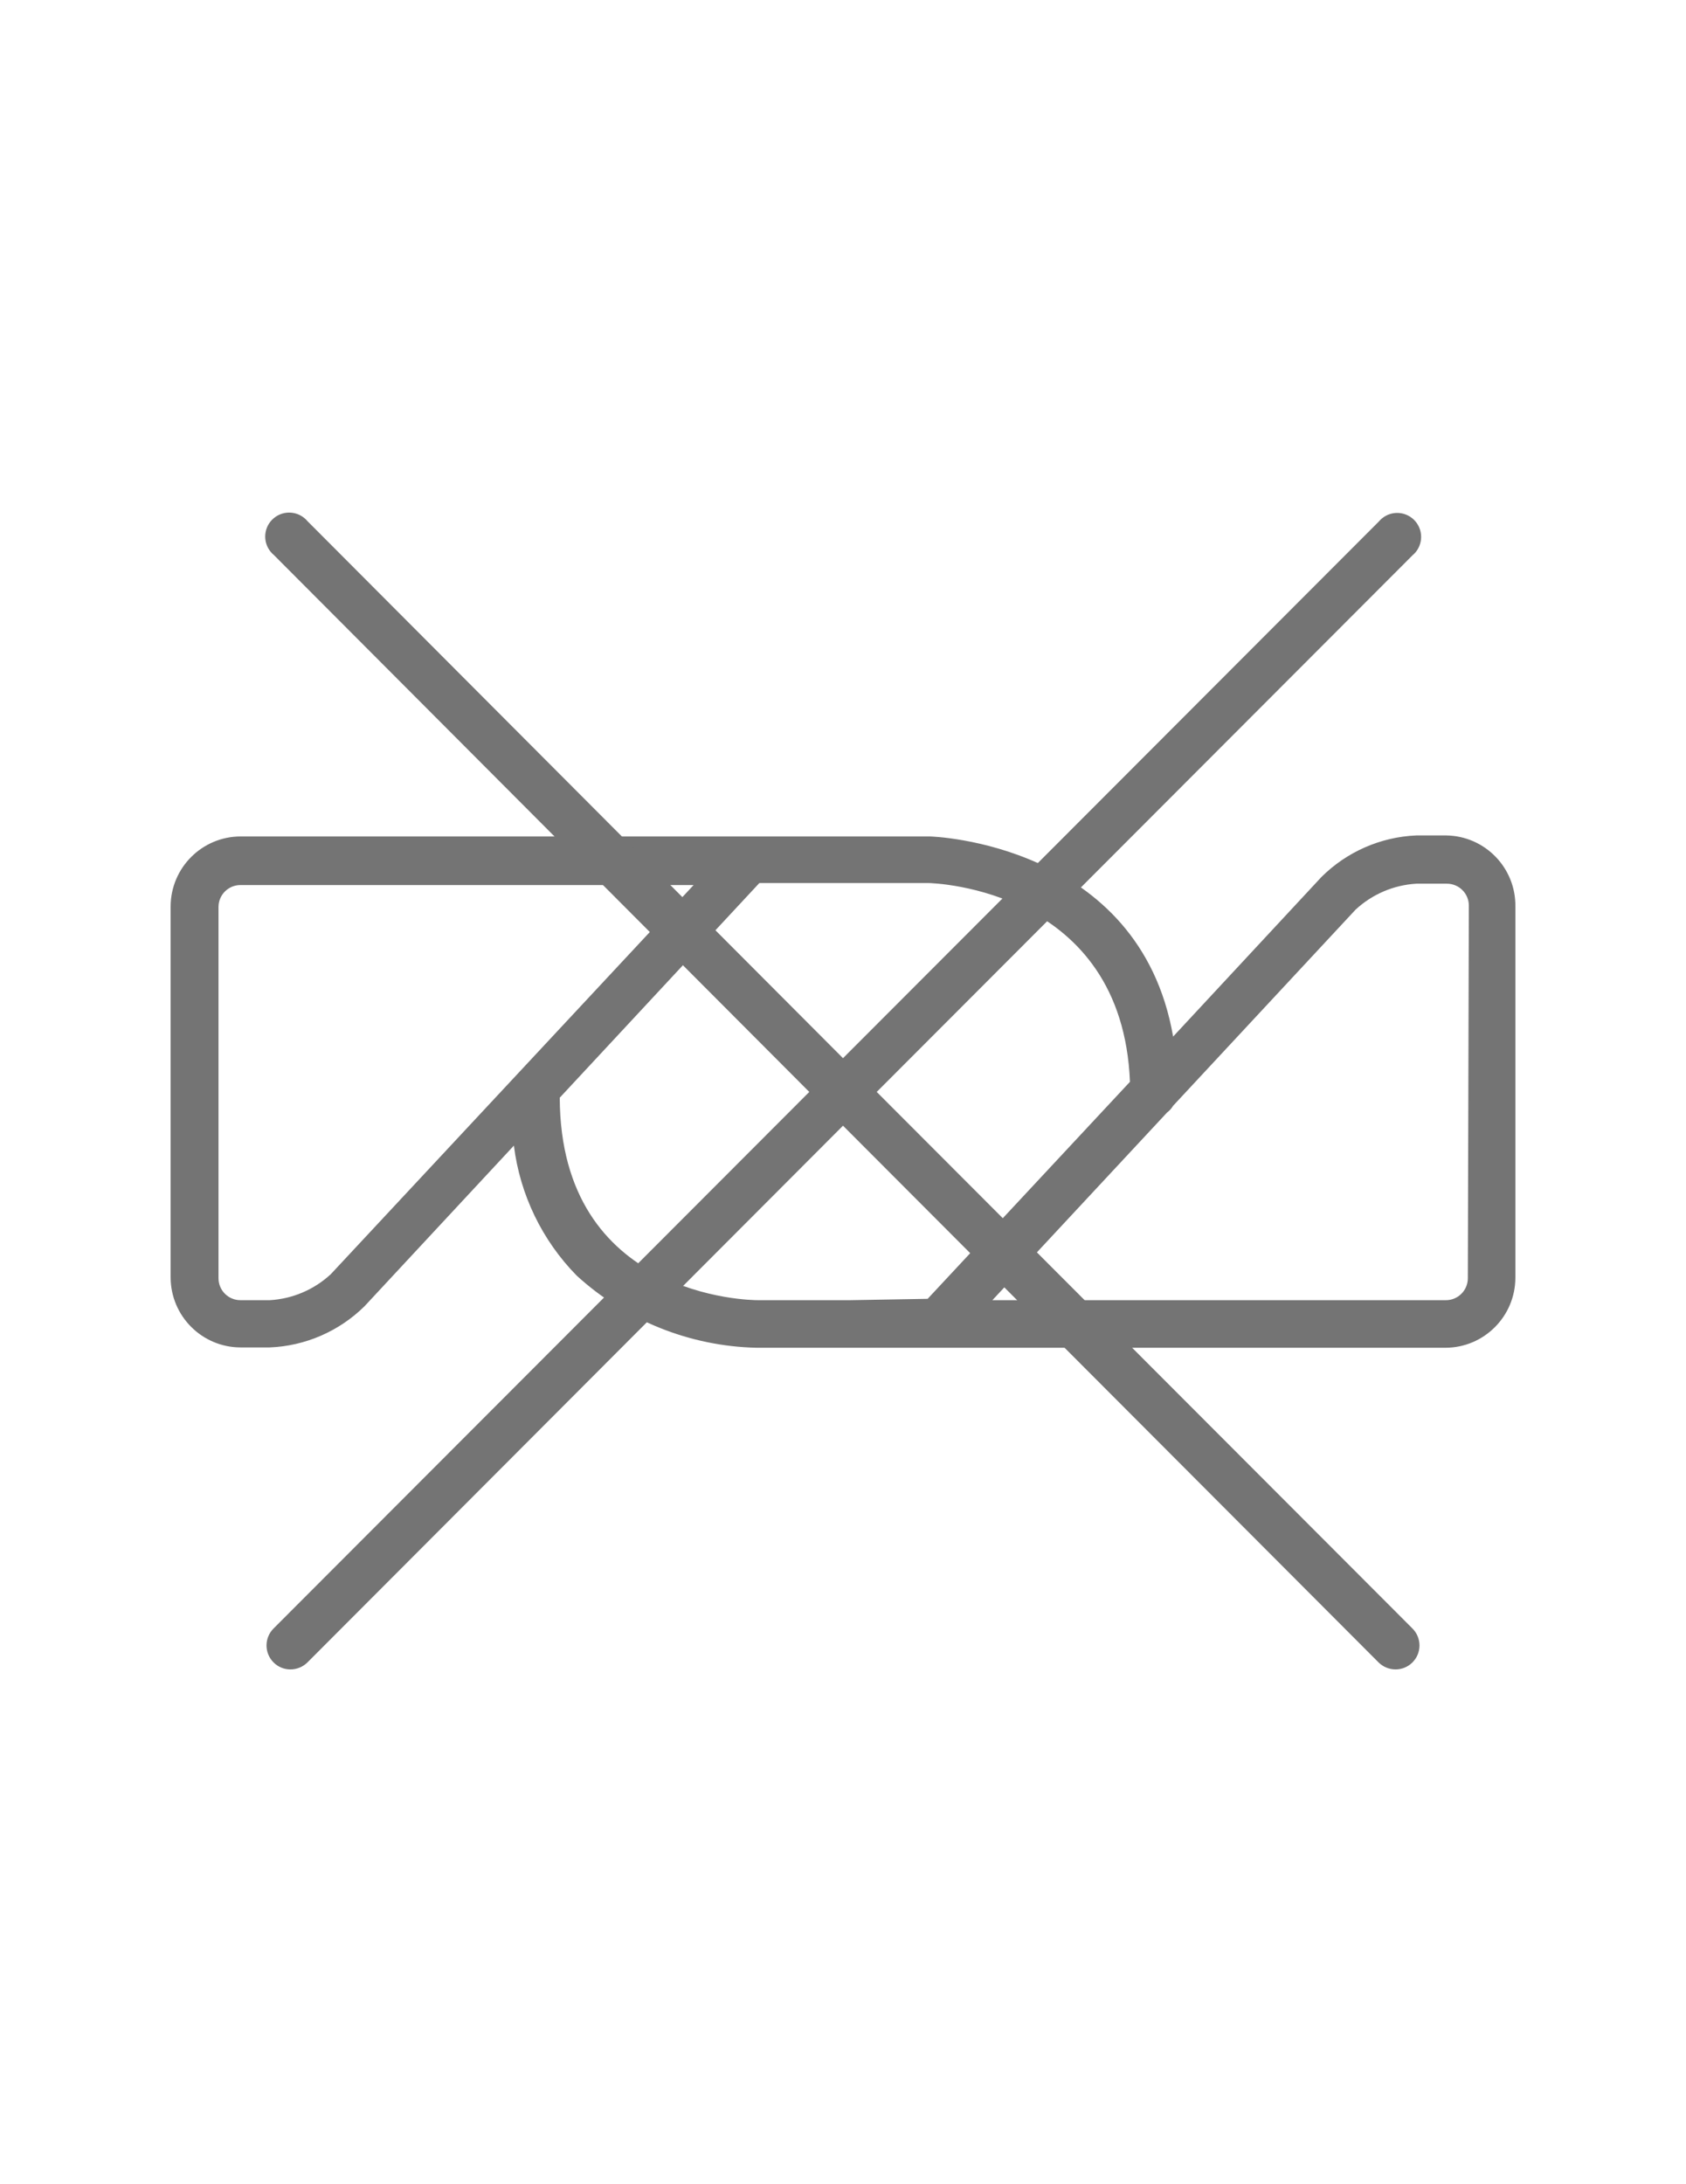
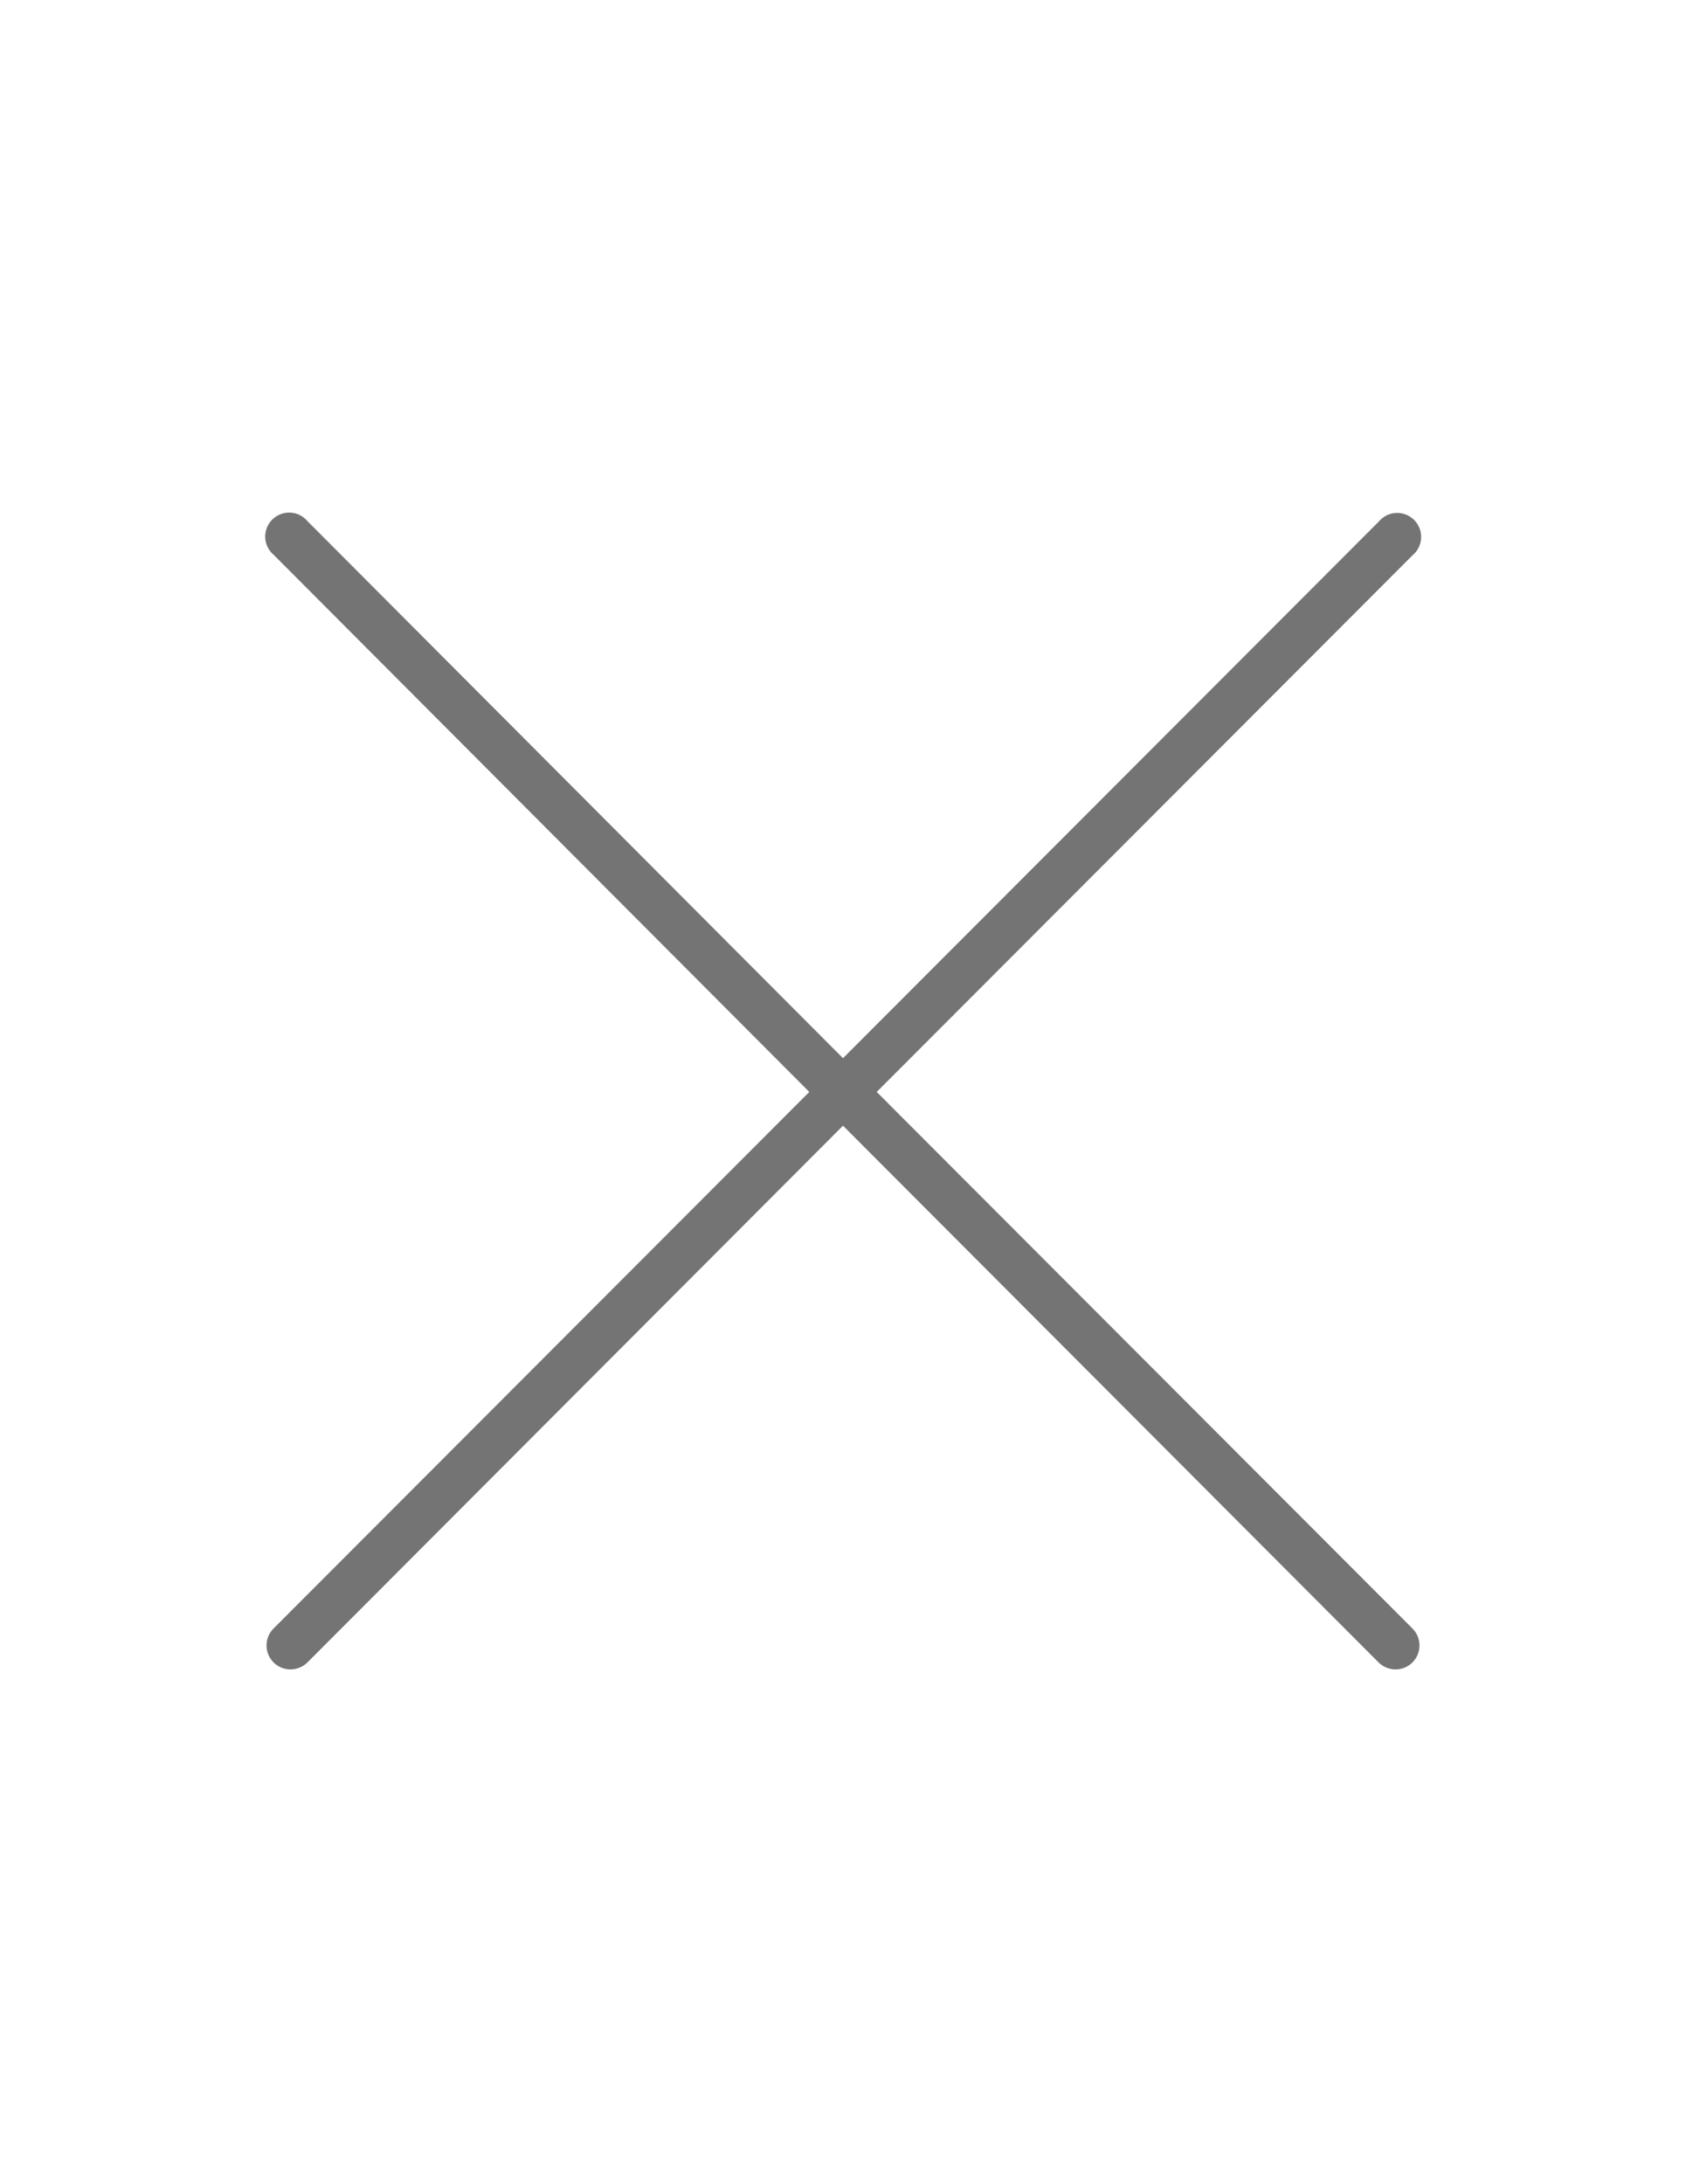
<svg xmlns="http://www.w3.org/2000/svg" width="349" height="452" viewBox="0 0 349 452" fill="none">
-   <path d="M299.233 172.911H293.16C285.781 173.231 278.788 176.295 273.546 181.503L242.834 214.544C235.854 174.447 192.927 173.12 192.439 173.12H49.767C41.803 173.158 35.357 179.61 35.319 187.58V264.42C35.357 272.39 41.803 278.842 49.767 278.88H55.84C63.209 278.578 70.202 275.539 75.454 270.357L106.375 237.106C107.642 247.252 112.203 256.701 119.359 264C129.568 273.33 142.81 278.641 156.631 278.949H299.233C307.197 278.911 313.644 272.46 313.681 264.489V187.649C313.797 179.625 307.392 173.027 299.374 172.911C299.327 172.911 299.28 172.911 299.233 172.911ZM68.474 263.721C65.014 266.928 60.547 268.829 55.84 269.1H49.767C47.261 269.1 45.23 267.067 45.23 264.56V187.72C45.23 185.212 47.261 183.179 49.767 183.179H143.579L68.474 263.721ZM175.966 269.1H156.91C155.235 269.1 116.007 268.612 115.868 227.188L157.189 182.76H192.02C193.695 182.76 232.294 184.157 233.899 223.905L192.02 268.821L175.966 269.1ZM303.84 264.559C303.84 267.067 301.809 269.1 299.303 269.1H205.422L241.578 230.261C242.085 229.882 242.511 229.407 242.834 228.864L280.596 188.278C284.034 185.082 288.475 183.18 293.16 182.899H299.512C302.018 182.899 304.049 184.932 304.049 187.44L303.84 264.559Z" fill="#747474" />
  <path d="M181.48 226L292.392 114.931C294.495 113.177 294.777 110.049 293.024 107.946C291.27 105.842 288.146 105.559 286.044 107.313C285.815 107.505 285.604 107.717 285.412 107.946L174.5 219.015L63.658 107.876C61.905 105.772 58.78 105.489 56.678 107.243C54.576 108.998 54.293 112.125 56.046 114.229C56.237 114.458 56.449 114.67 56.678 114.861L167.52 226L56.608 337.069C54.692 339.002 54.692 342.121 56.608 344.054C57.527 344.992 58.785 345.521 60.098 345.521C61.433 345.524 62.713 344.996 63.658 344.054L174.5 232.985L285.342 344.054C286.27 344.979 287.523 345.506 288.832 345.521C291.57 345.544 293.807 343.343 293.831 340.604C293.842 339.246 293.297 337.943 292.322 336.999L181.48 226Z" fill="#747474" />
</svg>